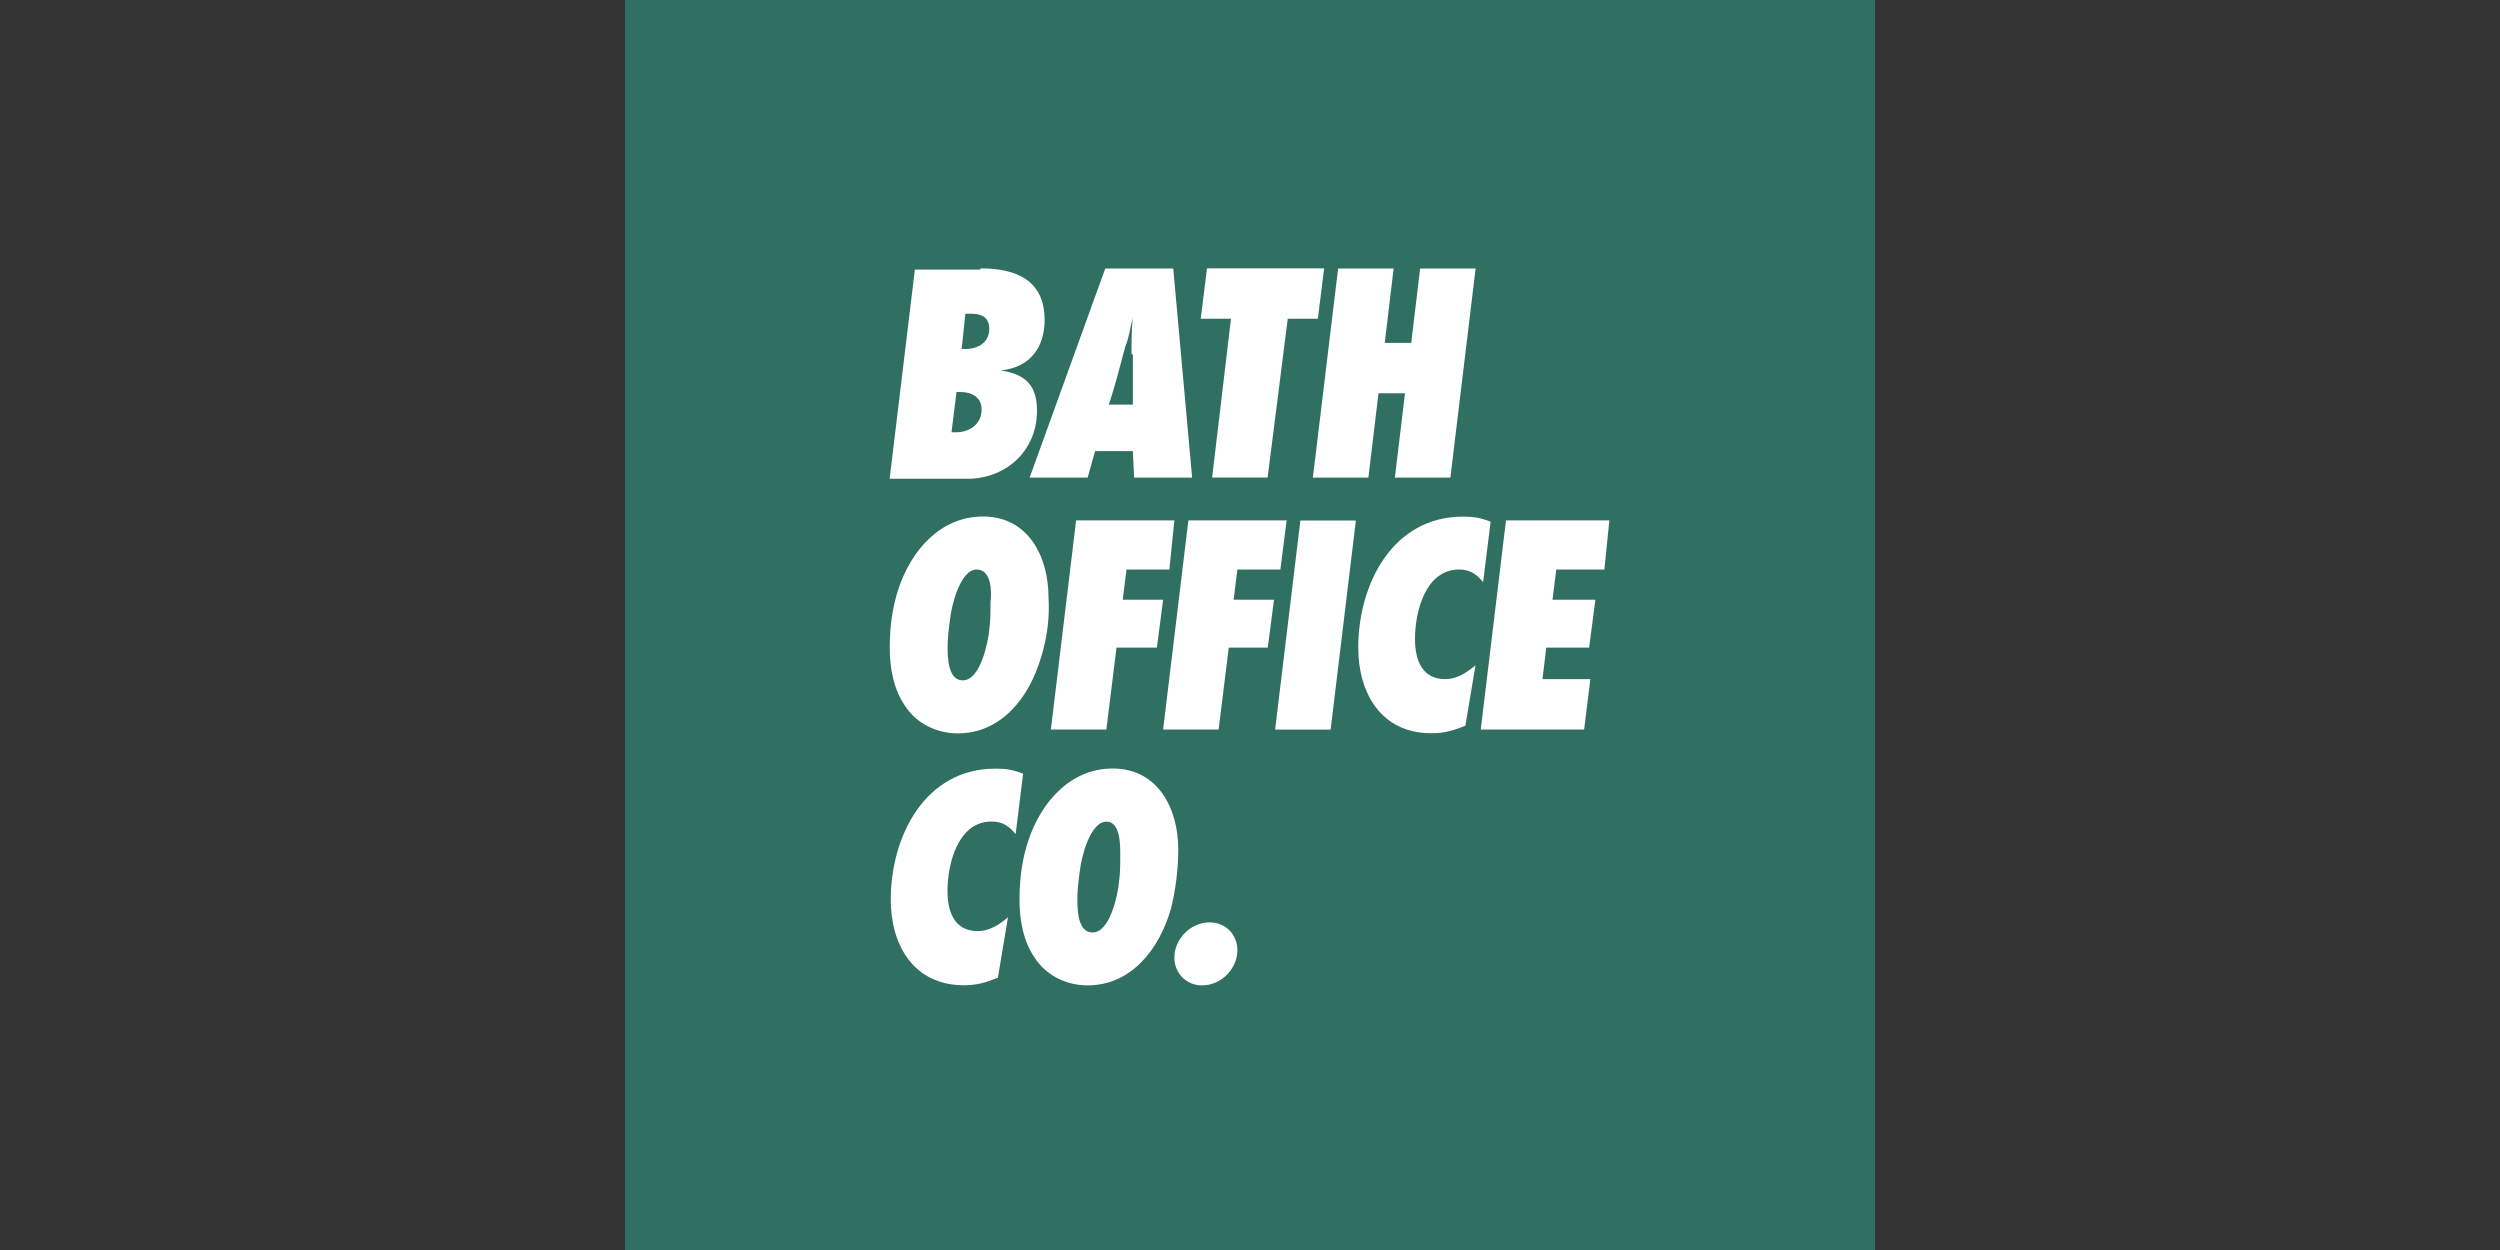
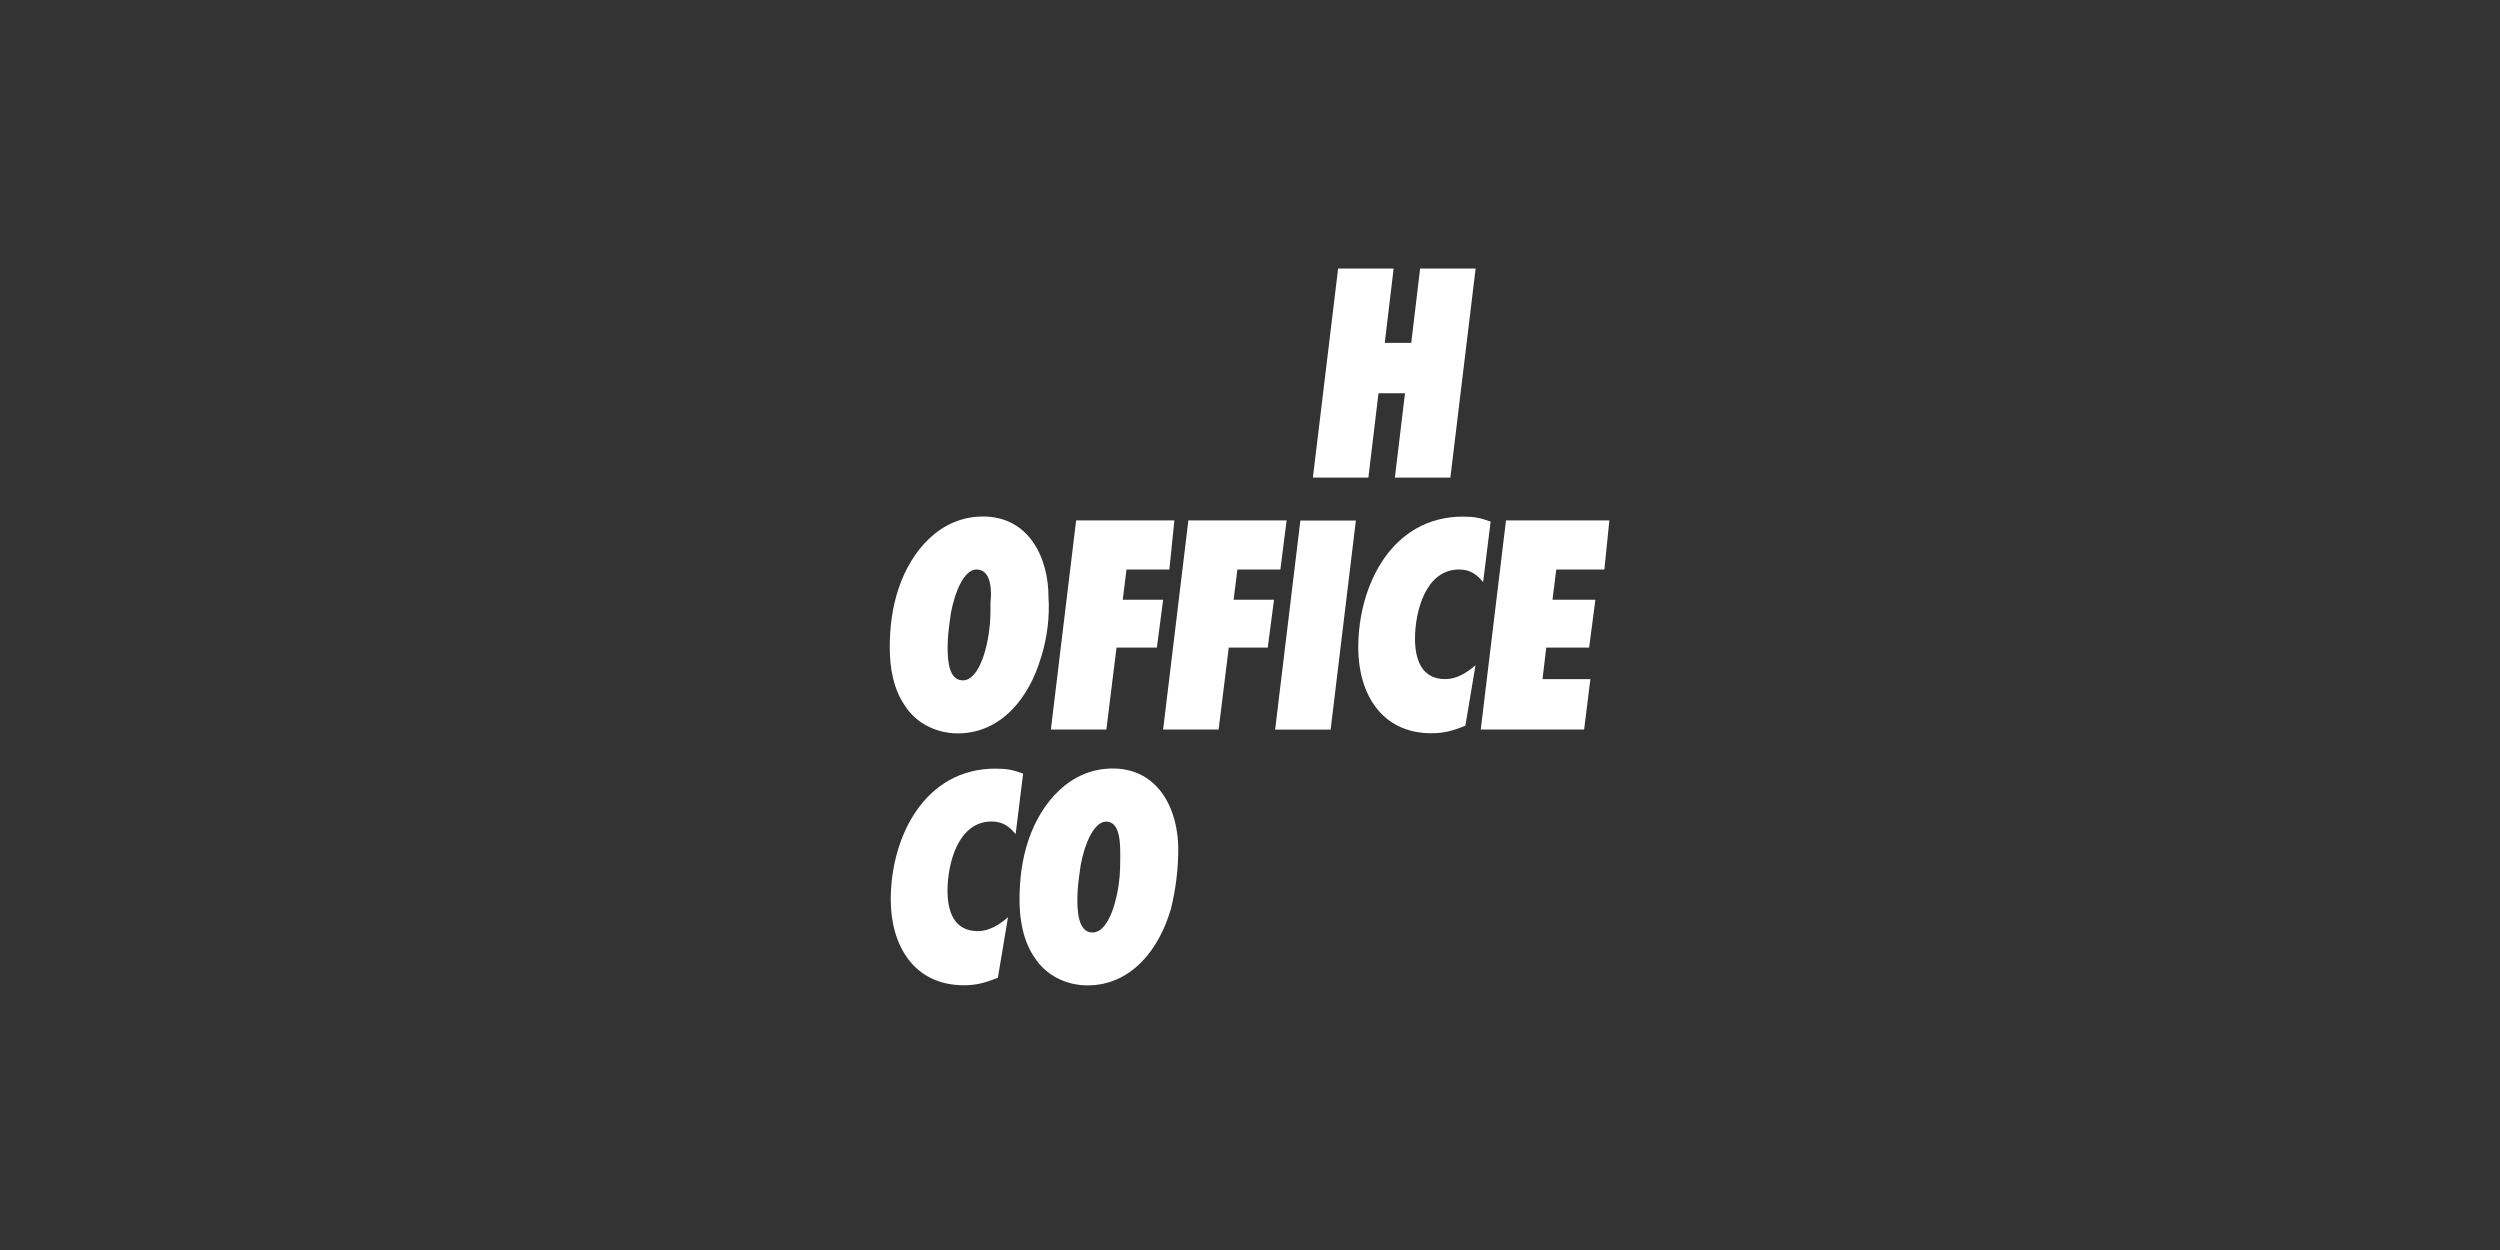
<svg xmlns="http://www.w3.org/2000/svg" id="Layer_2" data-name="Layer 2" viewBox="0 0 200 100">
  <rect x="0" y="0" width="200" height="100" fill="#333333" stroke="none" />
  <defs>
    <style>      .cls-1 {        opacity: 0;      }      .cls-1, .cls-2, .cls-3 {        stroke-width: 0px;      }      .cls-1, .cls-3 {        fill: #fff;      }      .cls-2 {        fill: #307062;      }    </style>
  </defs>
  <g id="Layer_1-2" data-name="Layer 1">
    <g>
      <g id="Bristol_OC:_Green_White" data-name="Bristol OC: Green + White">
-         <rect class="cls-2" x="50" width="100" height="100" />
        <g>
          <g>
            <path class="cls-3" d="M83.27,52.62c-.91,3.12-3.13,6.05-6.65,6.05-1.71,0-3.33-.81-4.23-2.22-.91-1.31-1.21-3.02-1.21-4.64s.2-3.23.71-4.74c1.01-3.02,3.33-5.75,6.75-5.75,3.63,0,5.24,3.23,5.24,6.45.1,1.61-.1,3.23-.6,4.84ZM78.13,45.56c-1.31,0-2.02,2.92-2.12,3.93-.1.71-.2,1.51-.2,2.22,0,.81,0,2.72,1.21,2.72,1.41,0,2.02-3.02,2.12-4.03.1-.71.1-1.51.1-2.22.1-.81.1-2.62-1.11-2.62Z" />
            <path class="cls-3" d="M93.55,45.56h-3.43l-.3,2.42h3.23l-.5,3.83h-3.23l-.81,6.55h-4.44l2.02-16.73h7.86l-.4,3.93Z" />
            <path class="cls-3" d="M102.42,45.56h-3.43l-.3,2.42h3.23l-.5,3.83h-3.12l-.81,6.55h-4.44l2.02-16.73h7.86l-.5,3.93Z" />
            <path class="cls-3" d="M106.45,58.37h-4.44l2.02-16.73h4.44l-2.02,16.73Z" />
            <path class="cls-3" d="M118.65,46.57c-.5-.6-1.01-1.01-1.92-1.01-2.72,0-3.53,3.43-3.53,5.54,0,1.61.5,3.23,2.42,3.23.91,0,1.71-.5,2.42-1.11l-.81,4.84c-1.01.4-1.71.6-2.72.6-4.03,0-5.85-3.23-5.85-6.85,0-5.04,2.72-10.48,8.37-10.48.91,0,1.41.1,2.22.4l-.6,4.84Z" />
            <path class="cls-3" d="M128.33,45.56h-3.83l-.3,2.42h3.43l-.5,3.83h-3.43l-.3,2.52h3.83l-.5,4.03h-8.27l2.02-16.73h8.27l-.4,3.93Z" />
          </g>
          <g>
            <path class="cls-3" d="M81.25,66.73c-.5-.6-1.01-1.01-1.92-1.01-2.72,0-3.53,3.43-3.53,5.54,0,1.61.5,3.23,2.42,3.23.91,0,1.71-.5,2.42-1.11l-.81,4.84c-1.01.4-1.71.6-2.72.6-4.03,0-5.85-3.23-5.85-6.85,0-5.04,2.72-10.48,8.37-10.48.91,0,1.41.1,2.22.4l-.6,4.84Z" />
            <path class="cls-3" d="M93.65,72.78c-.91,3.12-3.12,6.05-6.65,6.05-1.71,0-3.33-.81-4.23-2.22-.91-1.31-1.21-3.02-1.21-4.64s.2-3.23.71-4.74c1.01-3.02,3.33-5.75,6.75-5.75,3.63,0,5.24,3.23,5.24,6.45,0,1.61-.2,3.23-.6,4.84ZM88.51,65.73c-1.31,0-2.02,2.92-2.12,3.93-.1.71-.2,1.51-.2,2.22,0,.81,0,2.72,1.21,2.72,1.41,0,2.02-3.02,2.12-4.03.1-.71.1-1.51.1-2.22,0-.81,0-2.62-1.11-2.62Z" />
-             <path class="cls-3" d="M96.17,78.83c-1.31,0-2.22-1.01-2.22-2.22,0-1.51,1.31-2.82,2.82-2.82,1.31,0,2.22,1.01,2.22,2.22,0,1.51-1.31,2.82-2.82,2.82Z" />
          </g>
          <g>
-             <path class="cls-3" d="M78.43,21.47c2.82,0,5.14.91,5.14,4.13,0,2.22-1.21,3.83-3.53,4.03,1.92.3,2.92,1.11,2.92,3.23,0,3.23-2.52,5.44-5.54,5.44h-6.25l2.02-16.73h5.24v-.1ZM76.11,34.58h.4c1.11,0,2.02-.71,2.02-1.81,0-1.01-.81-1.41-1.71-1.41h-.3l-.4,3.23ZM76.92,27.92h.3c1.01,0,1.92-.5,1.92-1.61,0-.91-.6-1.21-1.41-1.21h-.5l-.3,2.82Z" />
-             <path class="cls-3" d="M90.73,38.21l-.1-2.12h-3.02l-.6,2.12h-4.64l6.05-16.73h5.44l1.51,16.73h-4.64ZM90.52,28.33c0-.91,0-1.92.1-2.92-.2.81-.3,1.61-.6,2.32-.4,1.51-.81,3.13-1.31,4.64h1.92v-4.03h-.1Z" />
-             <path class="cls-3" d="M105.44,25.5h-2.42l-1.61,12.7h-4.44l1.51-12.7h-2.42l.5-4.03h9.37l-.5,4.03Z" />
            <path class="cls-3" d="M116.03,38.21h-4.44l.81-6.75h-2.12l-.81,6.75h-4.44l2.02-16.73h4.44l-.71,5.95h2.12l.71-5.95h4.44l-2.02,16.73Z" />
          </g>
        </g>
      </g>
      <rect class="cls-1" width="200" height="100" />
    </g>
  </g>
</svg>